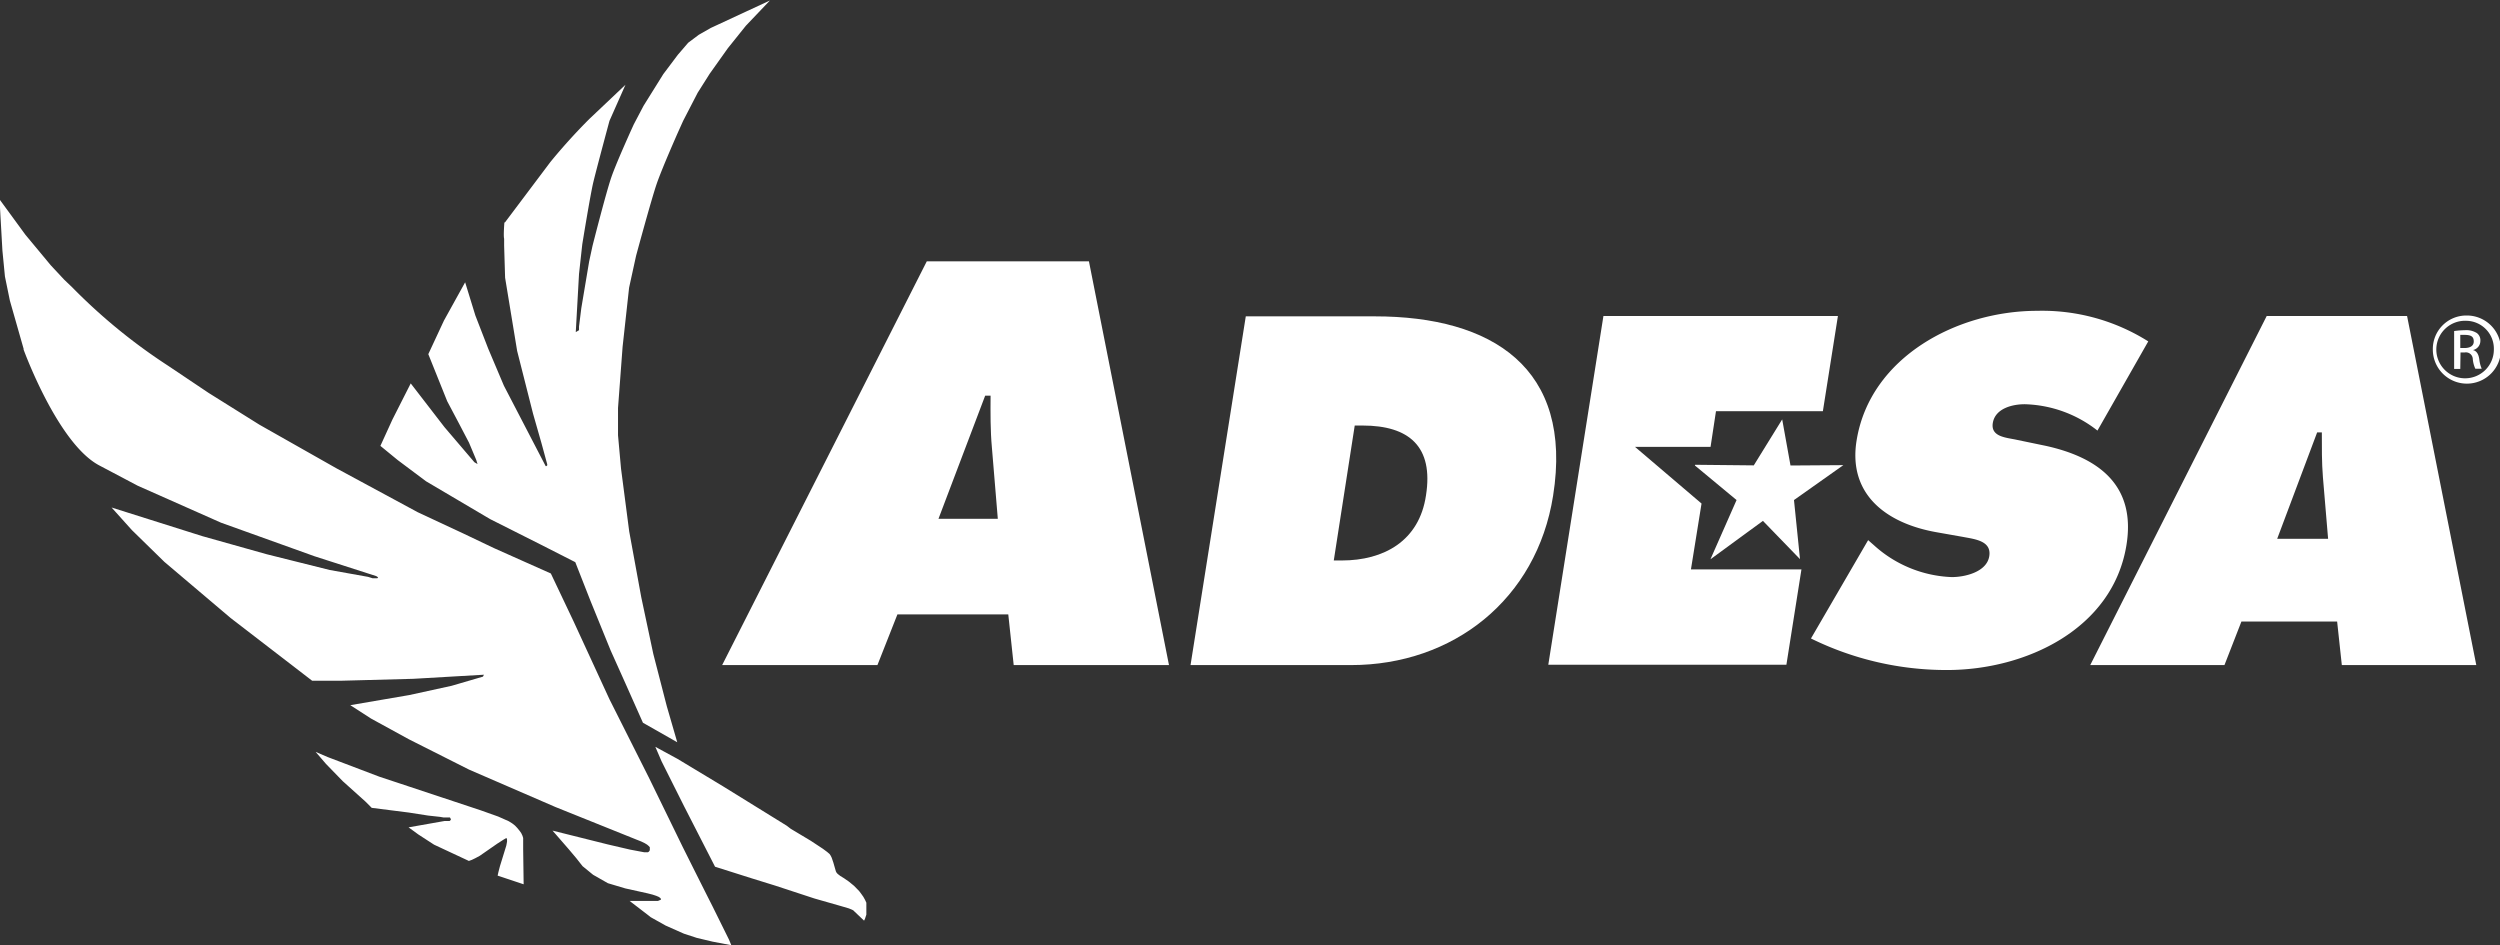
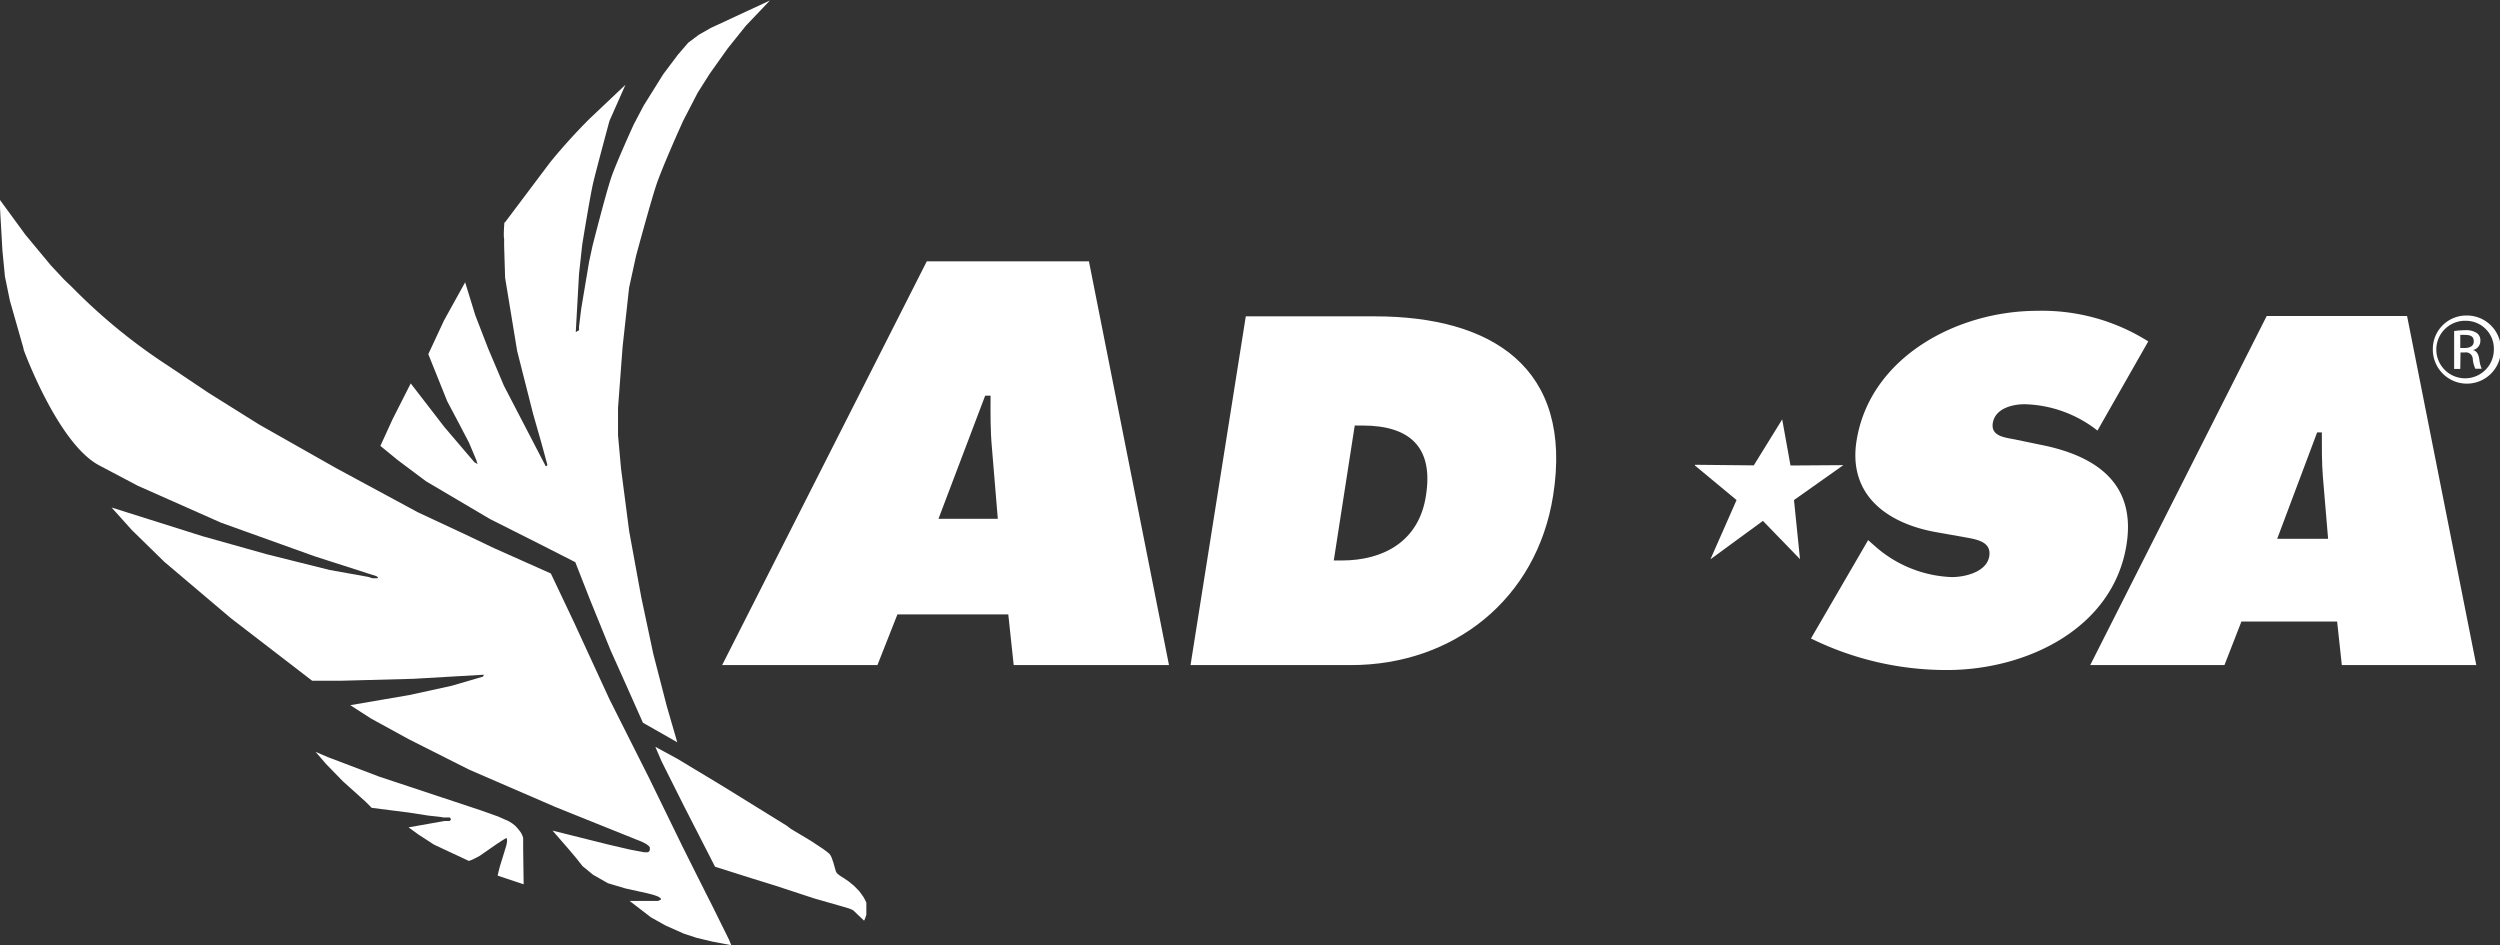
<svg xmlns="http://www.w3.org/2000/svg" id="Layer_1" data-name="Layer 1" viewBox="0 0 207.68 78.51">
  <rect x="0" y="0" width="207.68" height="78.51" fill="#333333" stroke="none" />
  <defs>
    <style>.cls-1{fill:#fff;}</style>
  </defs>
  <title>ADESA_Horz_White</title>
-   <polygon class="cls-1" points="135.82 37.12 141.35 41.83 140.47 47.3 149.65 47.3 148.4 55.22 128.62 55.22 133.2 26.25 152.68 26.25 151.43 34.16 142.55 34.16 142.1 37.12 135.82 37.12" />
  <path class="cls-1" d="M244.42,134.87h.36c.41,0,.76-.15.76-.54s-.2-.55-.76-.55l-.36,0Zm0,1.74h-.51v-3.15a7,7,0,0,1,.89-.07,1.64,1.64,0,0,1,1,.24.75.75,0,0,1,.29.65.78.78,0,0,1-.62.76v0c.28.06.47.31.53.77a2.79,2.79,0,0,0,.2.78h-.53a2.41,2.41,0,0,1-.21-.8.57.57,0,0,0-.67-.55h-.35Zm.52-4a2.39,2.39,0,1,0,2.27,2.39,2.32,2.32,0,0,0-2.27-2.39Zm0-.44a2.83,2.83,0,1,1-2.8,2.82,2.78,2.78,0,0,1,2.8-2.82Z" transform="translate(-40.04 -105.96)" />
  <path class="cls-1" d="M122.93,149.06l-.49-5.91c-.13-1.42-.12-2.9-.11-4.32h-.45L118,149.06Zm-10,12.15h-12.9l17-33.54H130.5l6.65,33.54h-12.9L123.8,157h-9.21Z" transform="translate(-40.04 -105.96)" />
  <path class="cls-1" d="M150.84,152.52h.66c3.49,0,6.44-1.61,7-5.41.64-4.07-1.42-5.8-5.27-5.8h-.65Zm-7.31-20.28h10.72c9.72,0,16.5,4.26,14.81,14.9-1.36,8.61-8.3,14.07-16.79,14.07H138.94Z" transform="translate(-40.04 -105.96)" />
  <path class="cls-1" d="M195.23,150.83l.49.43a10.17,10.17,0,0,0,6.46,2.64c1.09,0,2.89-.42,3.11-1.72s-1.21-1.43-2.19-1.62l-2.15-.38c-4.2-.73-7.43-3.15-6.67-7.68,1.14-6.88,8.35-10.72,15-10.72a16.54,16.54,0,0,1,9.22,2.54l-4.22,7.41a10.17,10.17,0,0,0-6.05-2.19c-1,0-2.43.34-2.64,1.54s1.17,1.23,2,1.42L210,143c4.51,1,7.5,3.38,6.68,8.29-1.15,6.92-8.33,10.33-14.9,10.33A25.47,25.47,0,0,1,190.48,159Z" transform="translate(-40.04 -105.96)" />
  <path class="cls-1" d="M233.44,150.72l-.43-5.11c-.1-1.23-.09-2.5-.09-3.73h-.39l-3.32,8.84Zm-8.61,10.49H213.68l14.66-29H240l5.75,29H234.58l-.39-3.62h-7.95Z" transform="translate(-40.04 -105.96)" />
  <polygon class="cls-1" points="149.53 46.45 149.03 41.54 153.13 38.64 148.74 38.67 148.05 34.84 145.69 38.66 140.81 38.61 140.8 38.67 144.26 41.54 142.09 46.46 146.45 43.27 149.53 46.45" />
  <path class="cls-1" d="M105.73,174.81l1.67,1,1,.66.35.26.2.17.09.13.09.18.14.41.12.42.09.31.06.11.08.09.1.08.13.1.31.19.39.27.44.36.42.43.18.24.17.24.14.25.11.24,0,.12,0,.13v.26l0,.25,0,.23-.12.36-.07.14-.8-.76-.09-.09-.11-.06-.27-.11-.68-.2-2.17-.62-3.26-1.07-2-.62-3-.95-2.56-5L95,169.21,94.48,168l1.84,1,3.75,2.26,5.32,3.29Zm-22.19,4.61-2.16-.72.06-.28.13-.5.53-1.72.06-.32v-.19l-.05-.12-.24.14-.53.34-1.44,1-.37.2-.29.14-.25.09-2.89-1.35-1.31-.85-.81-.59,3-.53.3,0,.11,0,.1-.09V174l-.07-.13-.08,0-.09,0h-.11l-.25,0-.29-.05-1-.11L74,173.46l-3.08-.39-.53-.53-1.87-1.68-1.4-1.44-.86-1,1,.43,4.29,1.63,8.41,2.79,1.46.52.88.39.29.18.23.18.19.2.18.22.15.21.1.21.06.19,0,.18v.75ZM42,135l0-.07-1.14-4-.41-2-.21-2.16L40,122.52l2.15,2.94L44.26,128l1.12,1.2.66.63A47.1,47.1,0,0,0,54,136.34l3.37,2.26,4.22,2.64L68,144.87l6.74,3.64,3.75,1.75,2.58,1.23,2.24,1,2.49,1.11,1.87,3.94,3,6.51,3.29,6.54,2.8,5.74,1,2,1.06,2.11.4.79,1.38,2.79.19.46-1.57-.3-1.3-.31-1.07-.35-1.51-.67-1.25-.7-.2-.16-1.55-1.19h2.11l.25,0,.24-.1v-.08l-.06-.07-.11-.08-.21-.09-.3-.1-.43-.11-1.85-.41-1.44-.43-1.23-.7-.88-.72-.51-.65-.64-.76-1.34-1.54,4.6,1.15,1.85.43,1.17.22h.17l.13,0,.09-.06.07-.11,0-.07v-.09l0-.09-.09-.1-.14-.12-.2-.12-.29-.14-.38-.15L86.18,173,79,169.89l-5-2.52-3.14-1.72-1.72-1.11,4.9-.84,3.52-.77,2.6-.76.08-.16-5.86.34-6,.16-2.41,0L59.2,157.3l-5.5-4.66L51,150l-1.69-1.88,7.54,2.38L62.19,152l5.24,1.31,3.18.57L71,154l.3,0,.09,0,.06-.08-.15-.1-5.13-1.65-7.77-2.79-6.92-3.07-3.2-1.69C44.83,142.79,42,135,42,135Zm40-10.58,3.76-5A48.66,48.66,0,0,1,89,115.84l3-2.84-1.33,3s-1.08,4-1.34,5.09-.92,5.17-.92,5.17l-.27,2.46-.27,4.83.27-.16,0-.3.19-1.53.65-3.87.28-1.3s1.12-4.42,1.57-5.72,1.86-4.38,1.86-4.38l.81-1.54,1.64-2.63,1.21-1.61.86-1,.88-.66,1-.57L104,106l-2,2.1-1.5,1.87L99,112.08,98,113.66,96.79,116l-.45,1s-1.29,2.91-1.74,4.21-1.72,6-1.72,6l-.58,2.65-.54,4.91-.38,5.08,0,2.27.25,2.77.68,5.22,1,5.46,1,4.71,1.12,4.34.87,3L93.45,166,92,162.74,90.77,160l-1.68-4.13-1.26-3.21L85,151.22l-4.25-2.14-5.32-3.14-2.35-1.76L71.64,143l1-2.19,1.52-3,2.8,3.63,2.49,2.92.26.15-.11-.35L79,142.73l-.81-1.55-1-1.89-1.57-3.91,1.3-2.79,1.76-3.18.85,2.76,1.07,2.76L81.9,138l3.47,6.68.06,0,.07-.06,0-.09-.48-1.76-.7-2.45L83,135.11l-1-6.08-.08-2.66v-.58C81.85,125.55,81.94,124.45,81.94,124.45Z" transform="translate(-40.04 -105.96)" />
</svg>